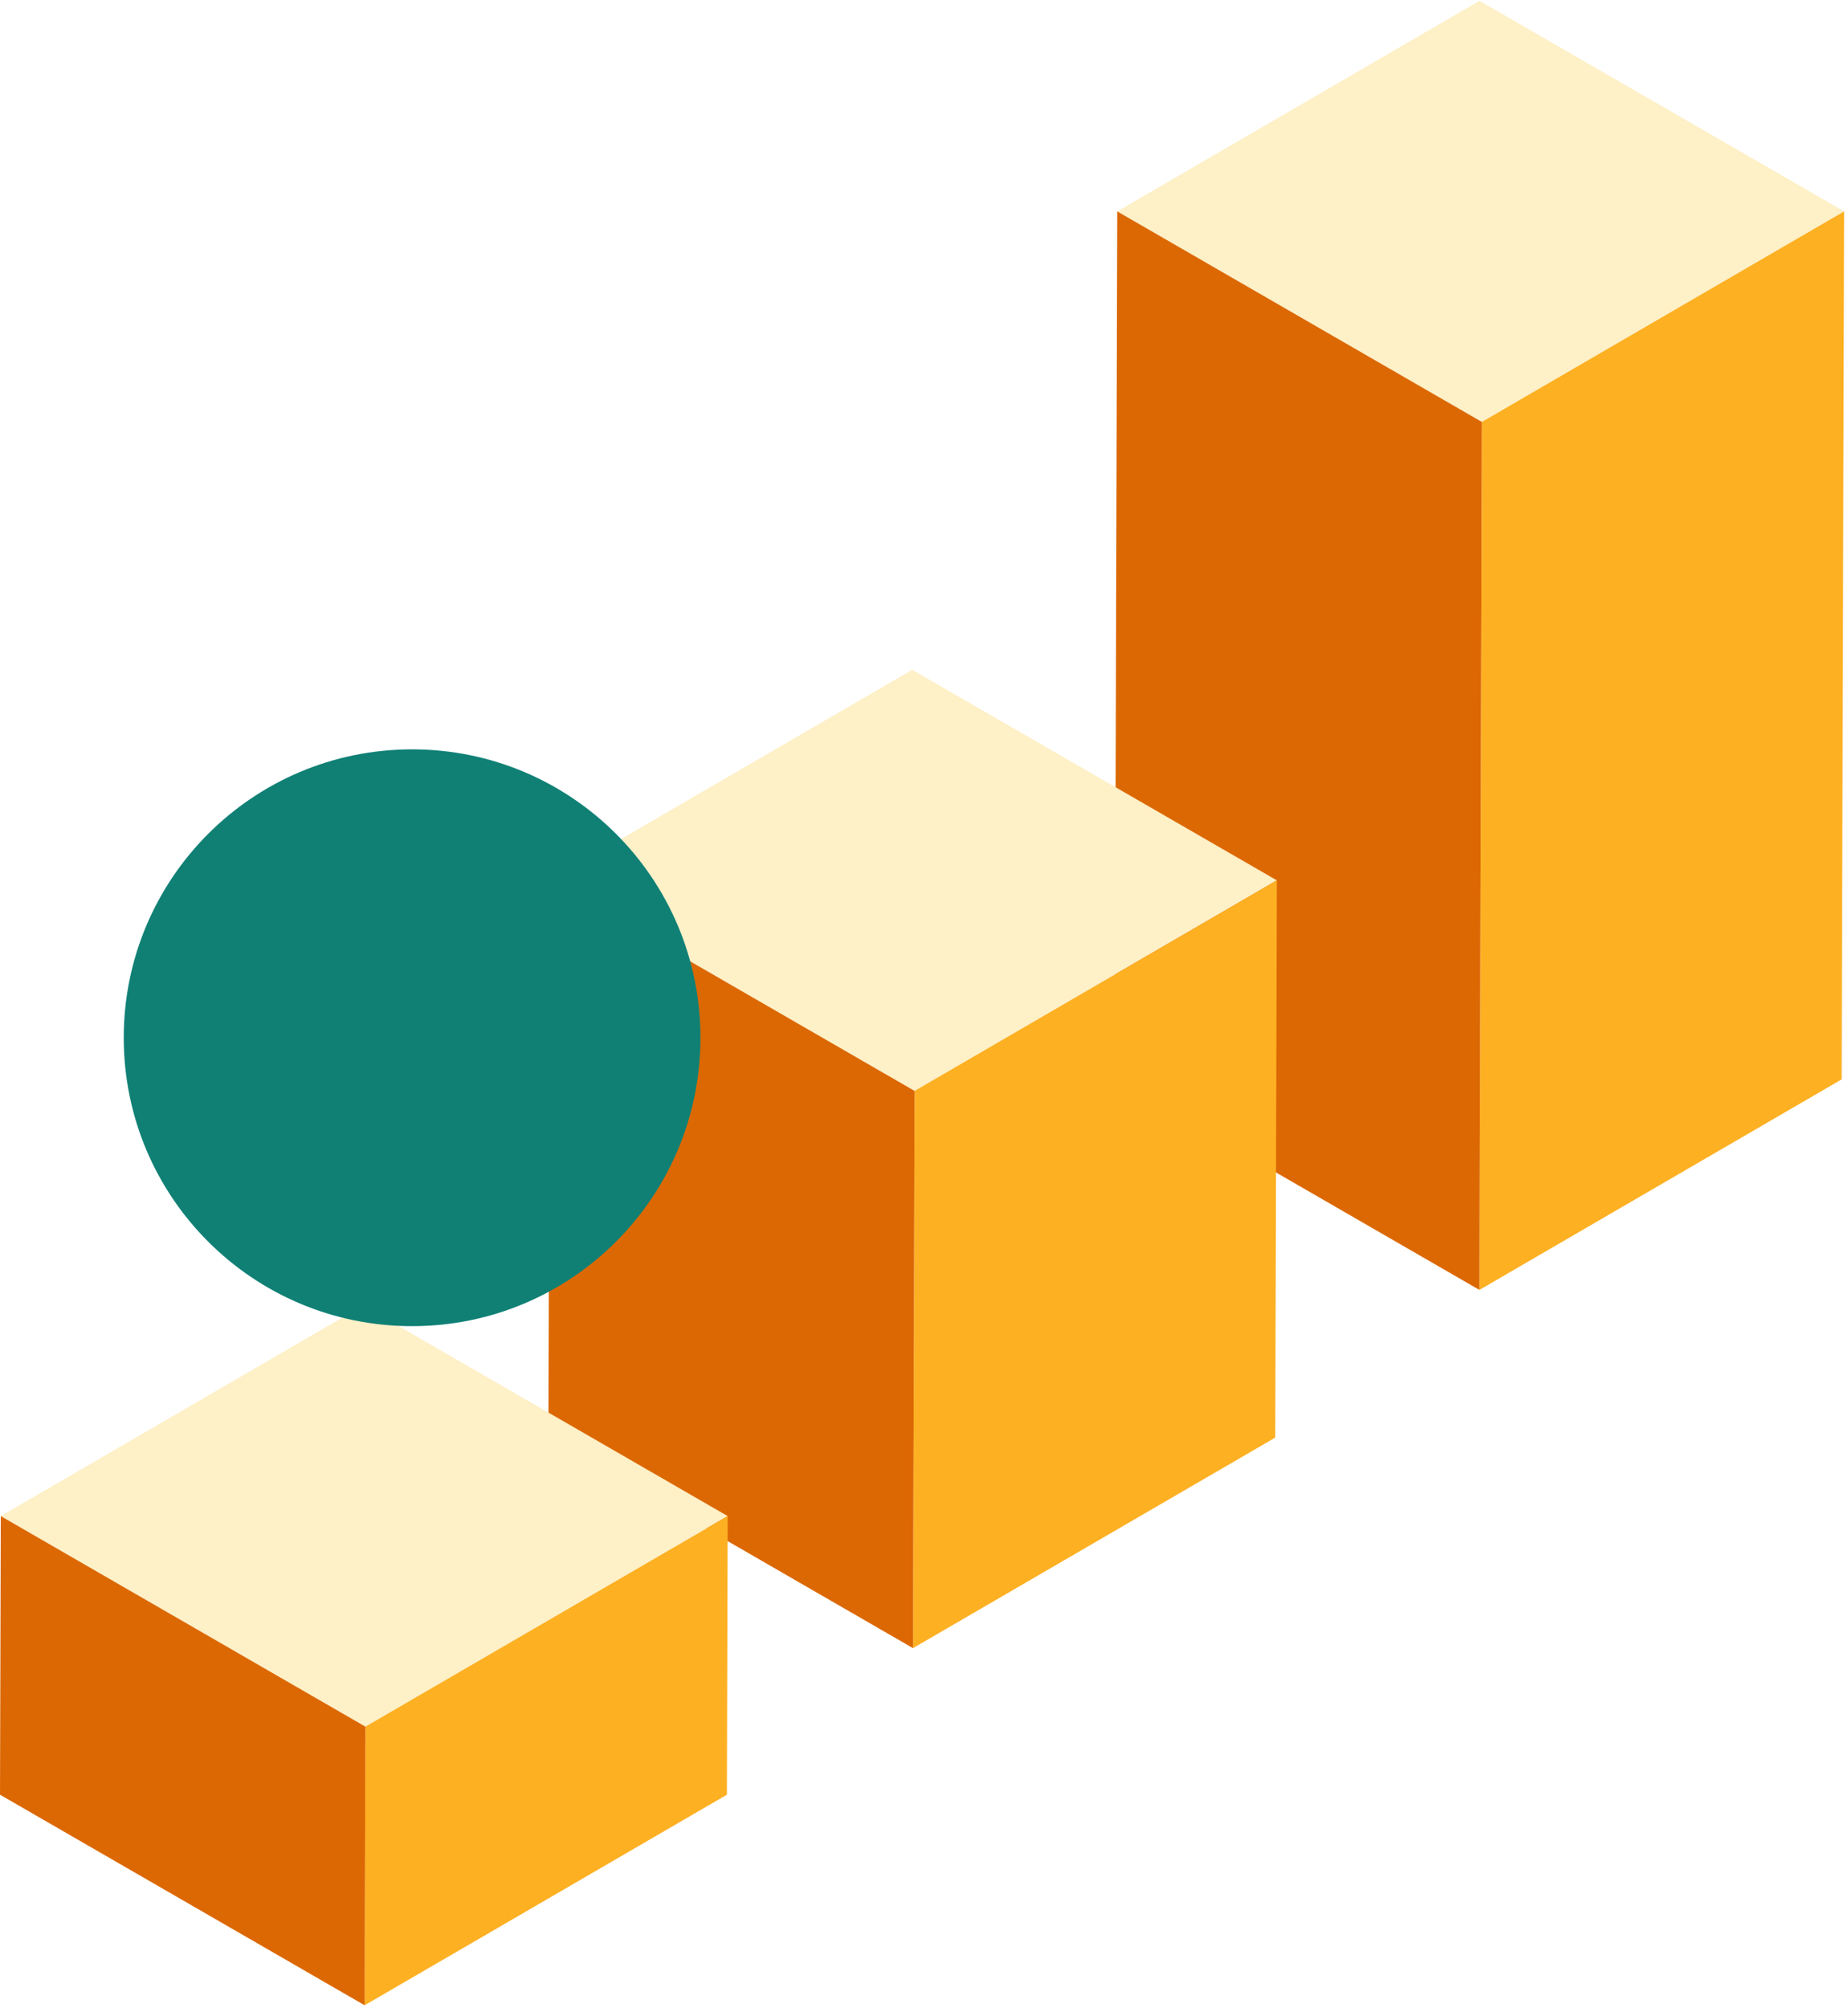
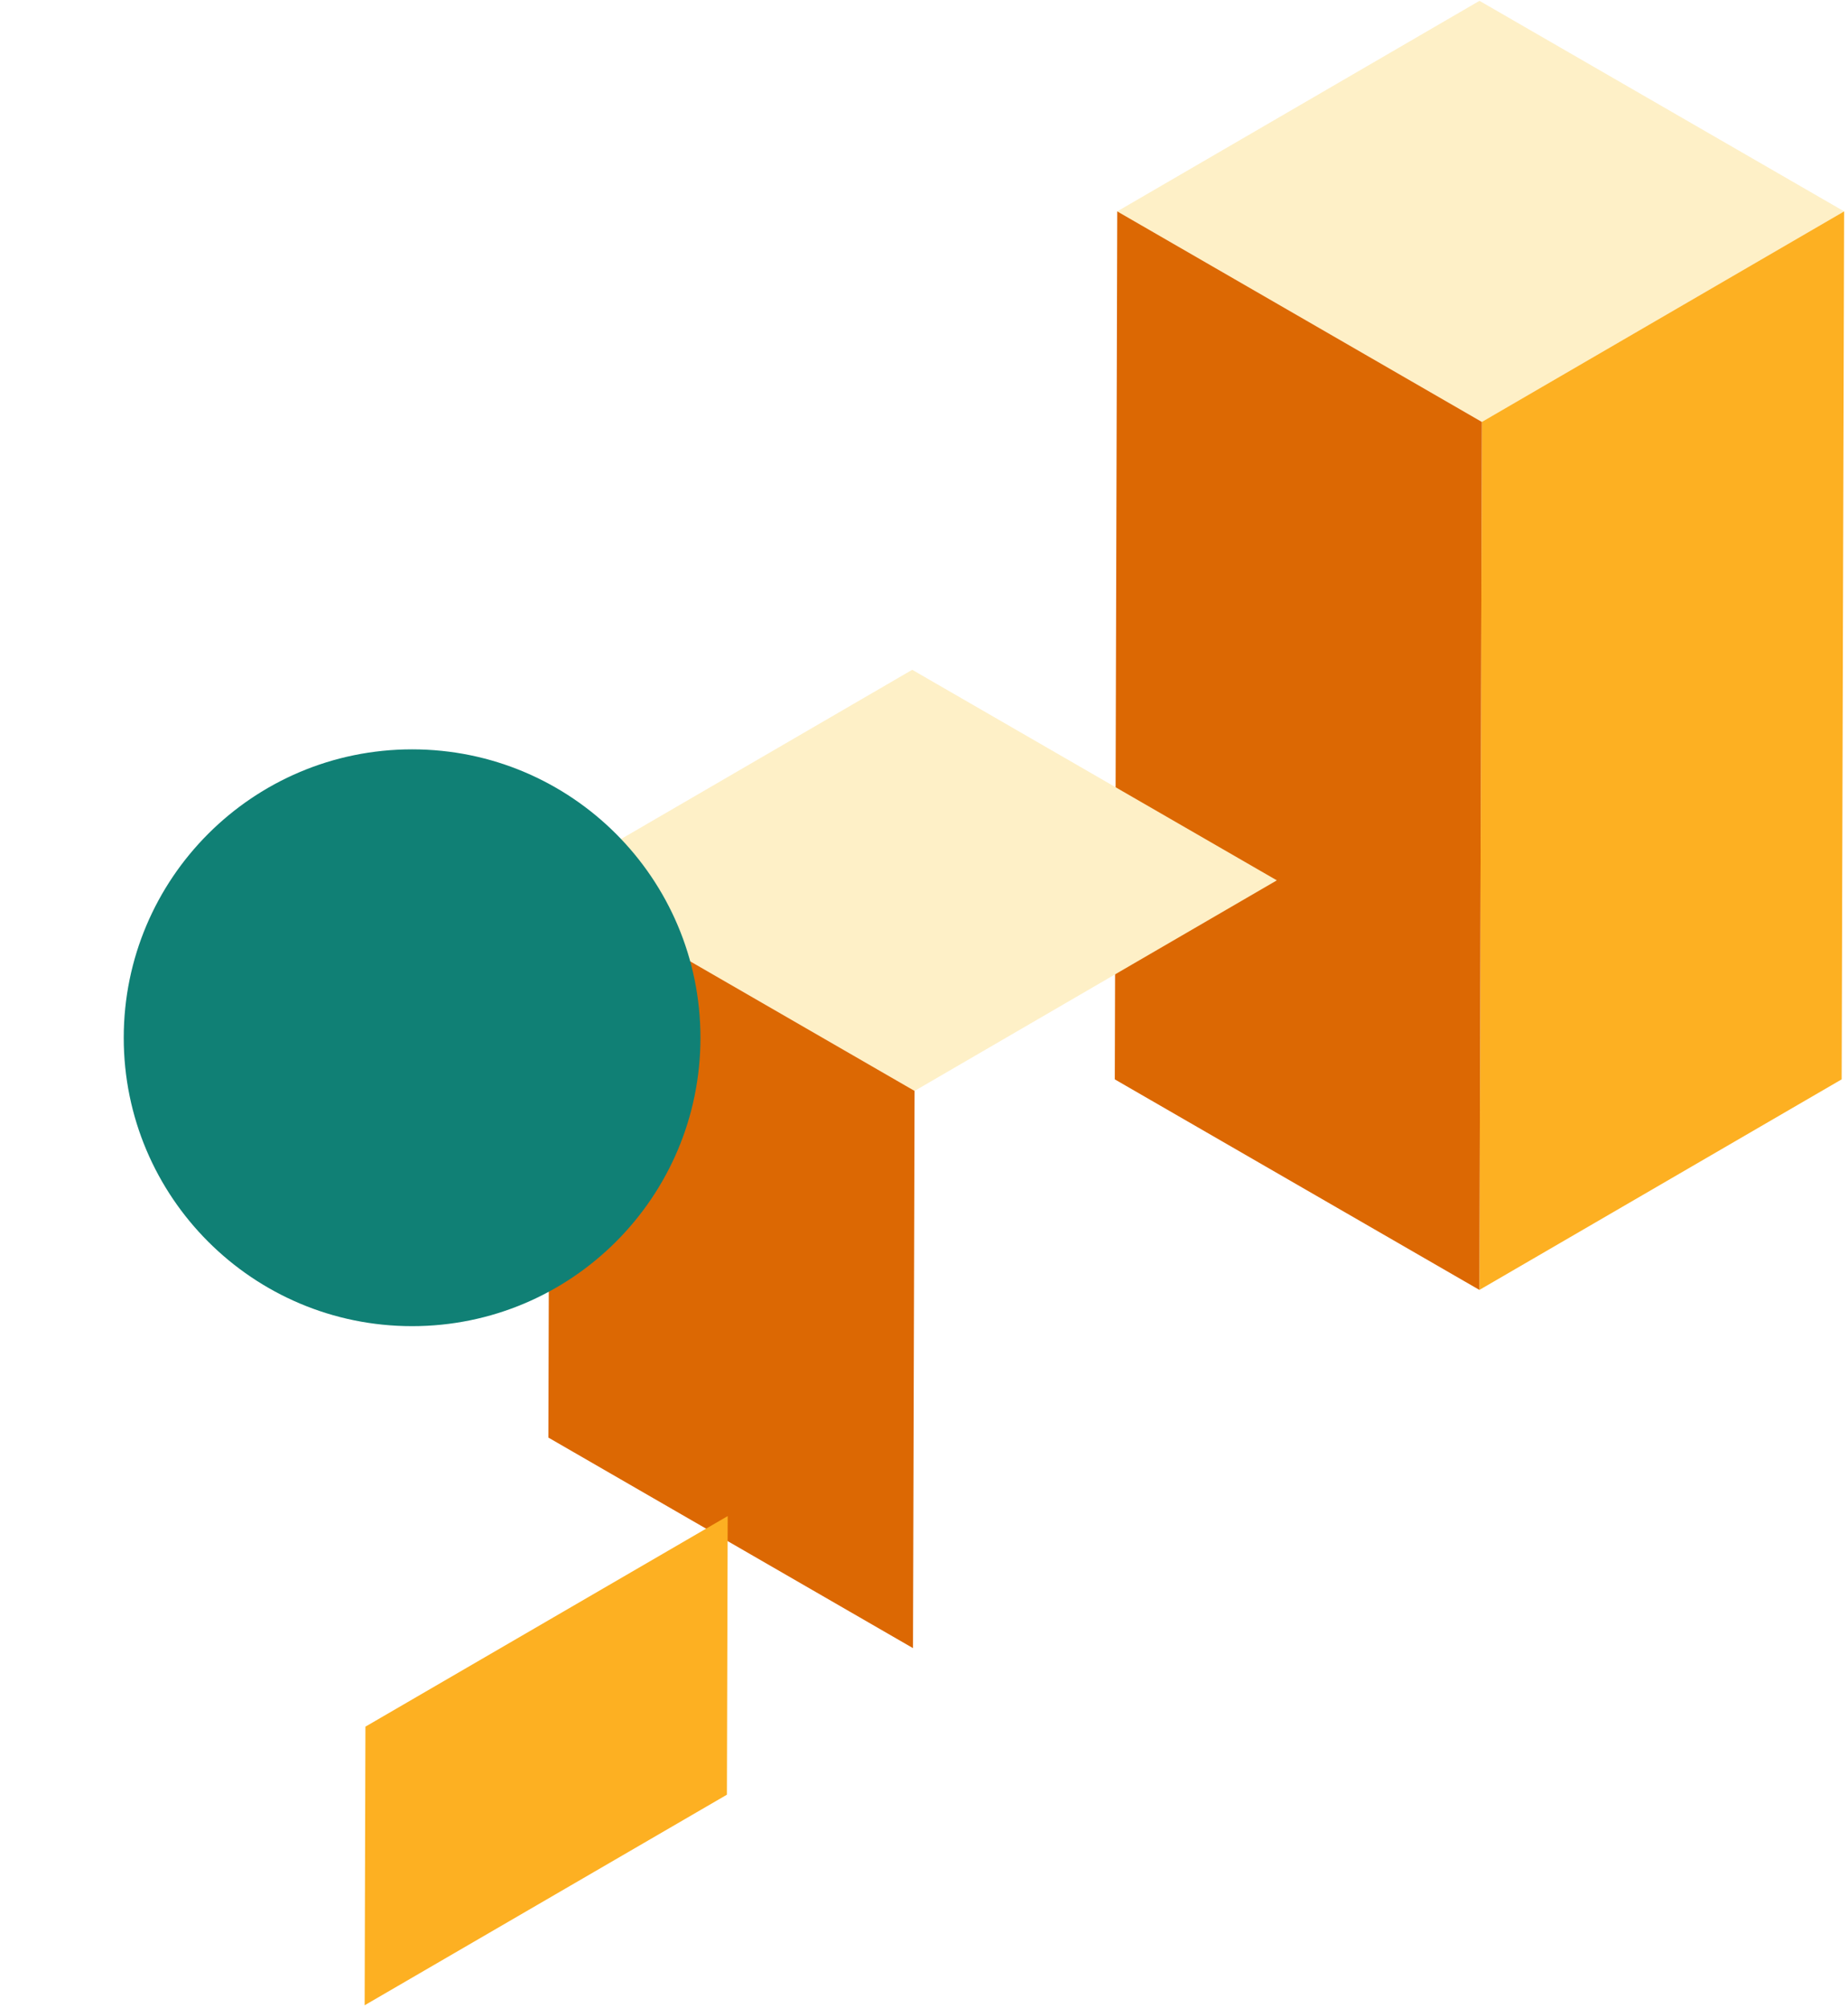
<svg xmlns="http://www.w3.org/2000/svg" width="451" height="490" viewBox="0 0 451 490" fill="none">
  <path d="M450.054 51.58L361.645 102.956L272.659 51.58L361.064 0.203L450.054 51.58Z" fill="#FEF0C7" />
  <path d="M450.054 51.58L449.451 263.373L361.045 314.75L361.645 102.956L450.054 51.58Z" fill="#FDB022" />
  <path d="M361.645 102.956L361.045 314.75L272.059 263.373L272.659 51.58L361.645 102.956Z" fill="#DC6803" />
  <path d="M311.609 214.813L223.2 266.19L134.214 214.813L222.623 163.436L311.609 214.813Z" fill="#FEF0C7" />
-   <path d="M311.609 214.813L311.224 350.778L222.815 402.158L223.2 266.19L311.609 214.813Z" fill="#FDB022" />
  <path d="M223.2 266.19L222.815 402.158L133.829 350.781L134.214 214.813L223.2 266.19Z" fill="#DC6803" />
-   <path d="M177.591 369.937L89.182 421.314L0.192 369.937L88.601 318.561L177.591 369.937Z" fill="#FEF0C7" />
  <path d="M177.591 369.938L177.398 437.92L88.989 489.3L89.182 421.314L177.591 369.938Z" fill="#FDB022" />
-   <path d="M89.182 421.314L88.99 489.3L0 437.92L0.192 369.938L89.182 421.314Z" fill="#DC6803" />
  <g filter="url(#filter0_i_1098_24740)">
    <path d="M79.868 347.746C118.734 347.746 150.241 316.239 150.241 277.373C150.241 238.507 118.734 207 79.868 207C41.002 207 9.495 238.507 9.495 277.373C9.495 316.239 41.002 347.746 79.868 347.746Z" fill="#108075" />
  </g>
  <defs>
    <filter id="filter0_i_1098_24740" x="9.495" y="207" width="140.746" height="140.746" filterUnits="userSpaceOnUse" color-interpolation-filters="sRGB">
      <feFlood flood-opacity="0" result="BackgroundImageFix" />
      <feBlend mode="normal" in="SourceGraphic" in2="BackgroundImageFix" result="shape" />
      <feColorMatrix in="SourceAlpha" type="matrix" values="0 0 0 0 0 0 0 0 0 0 0 0 0 0 0 0 0 0 127 0" result="hardAlpha" />
      <feOffset dx="20.702" dy="-24.153" />
      <feComposite in2="hardAlpha" operator="arithmetic" k2="-1" k3="1" />
      <feColorMatrix type="matrix" values="0 0 0 0 0.071 0 0 0 0 0.365 0 0 0 0 0.337 0 0 0 1 0" />
      <feBlend mode="normal" in2="shape" result="effect1_innerShadow_1098_24740" />
    </filter>
  </defs>
</svg>